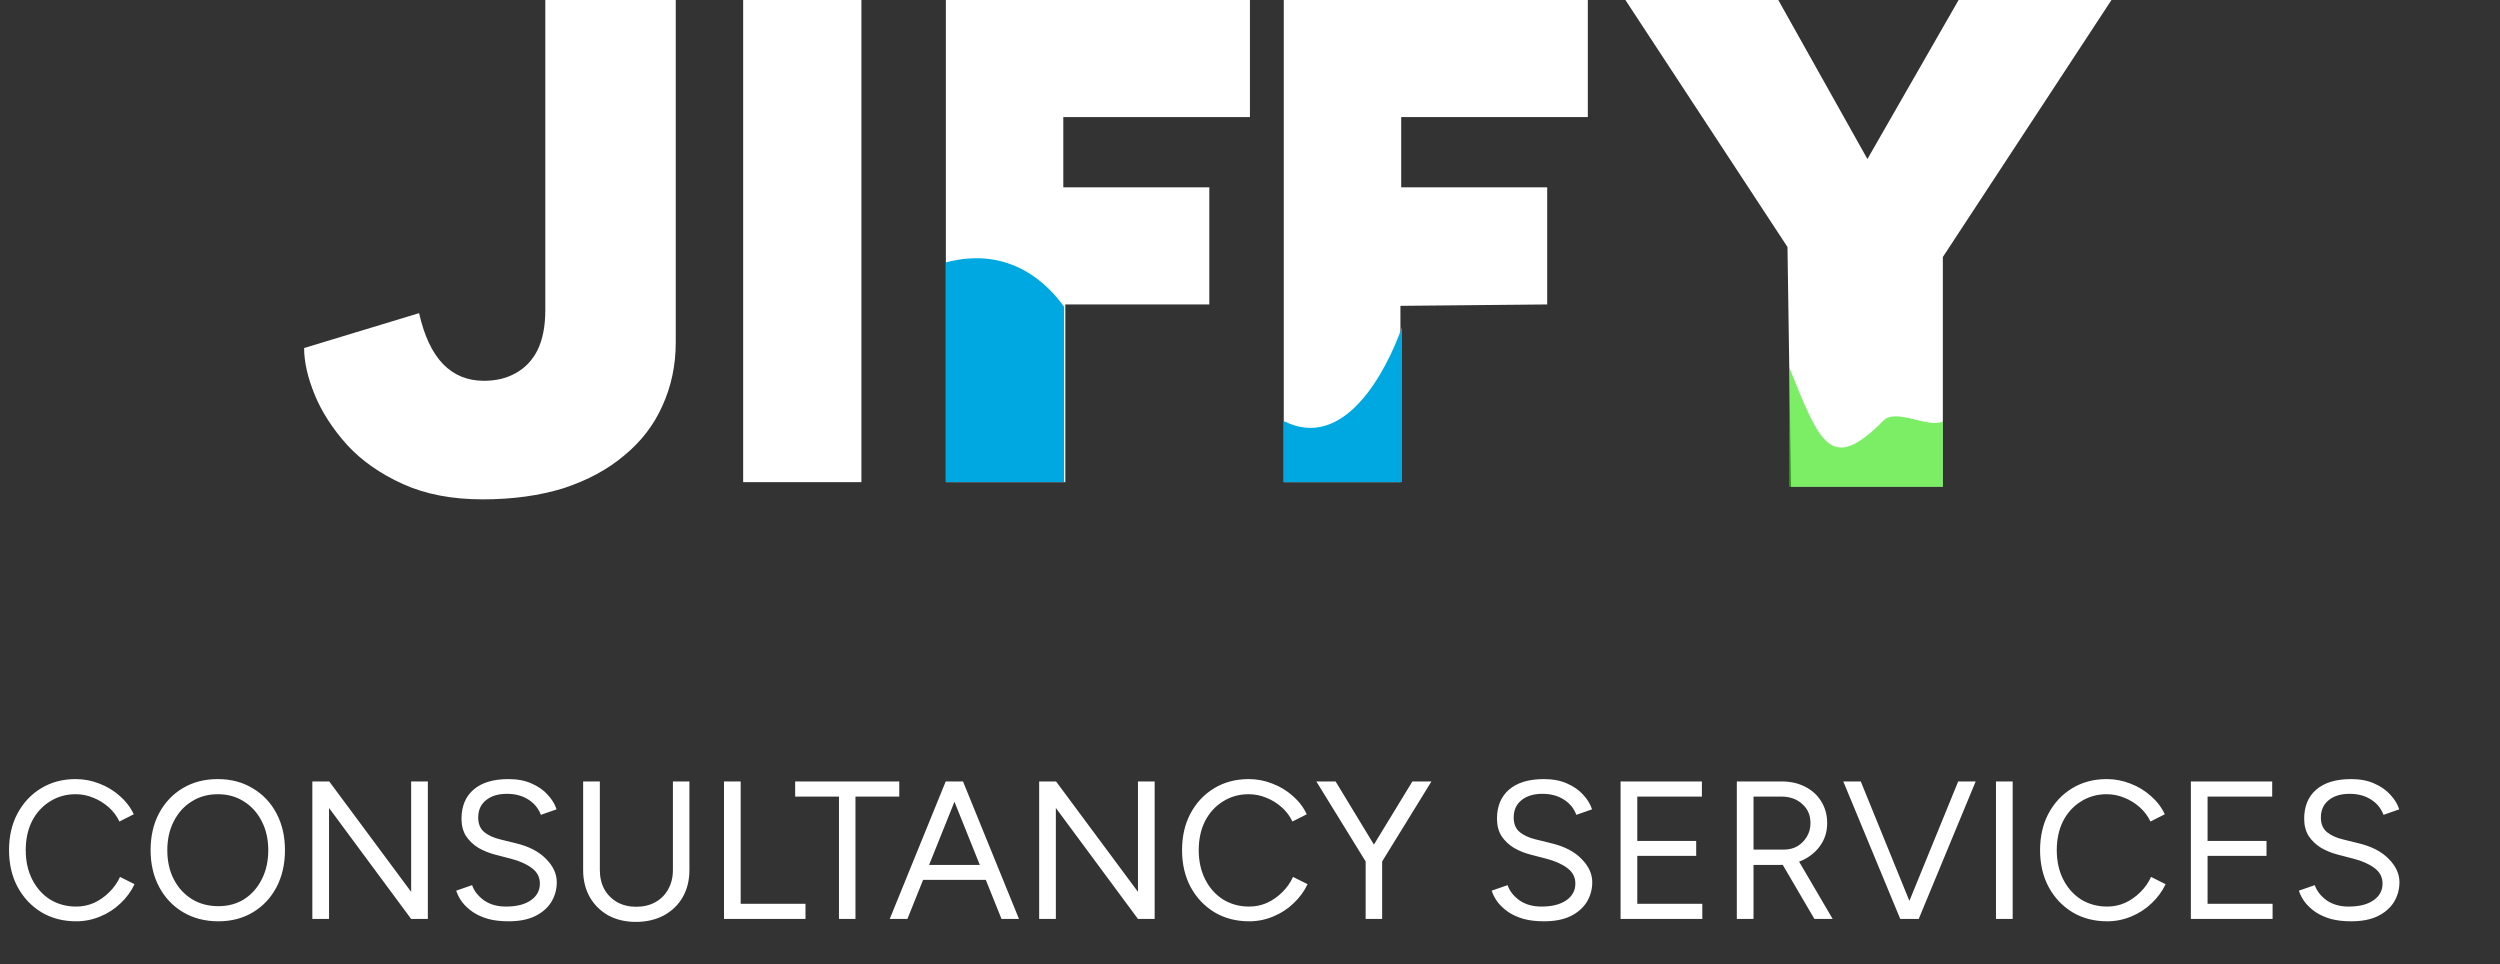
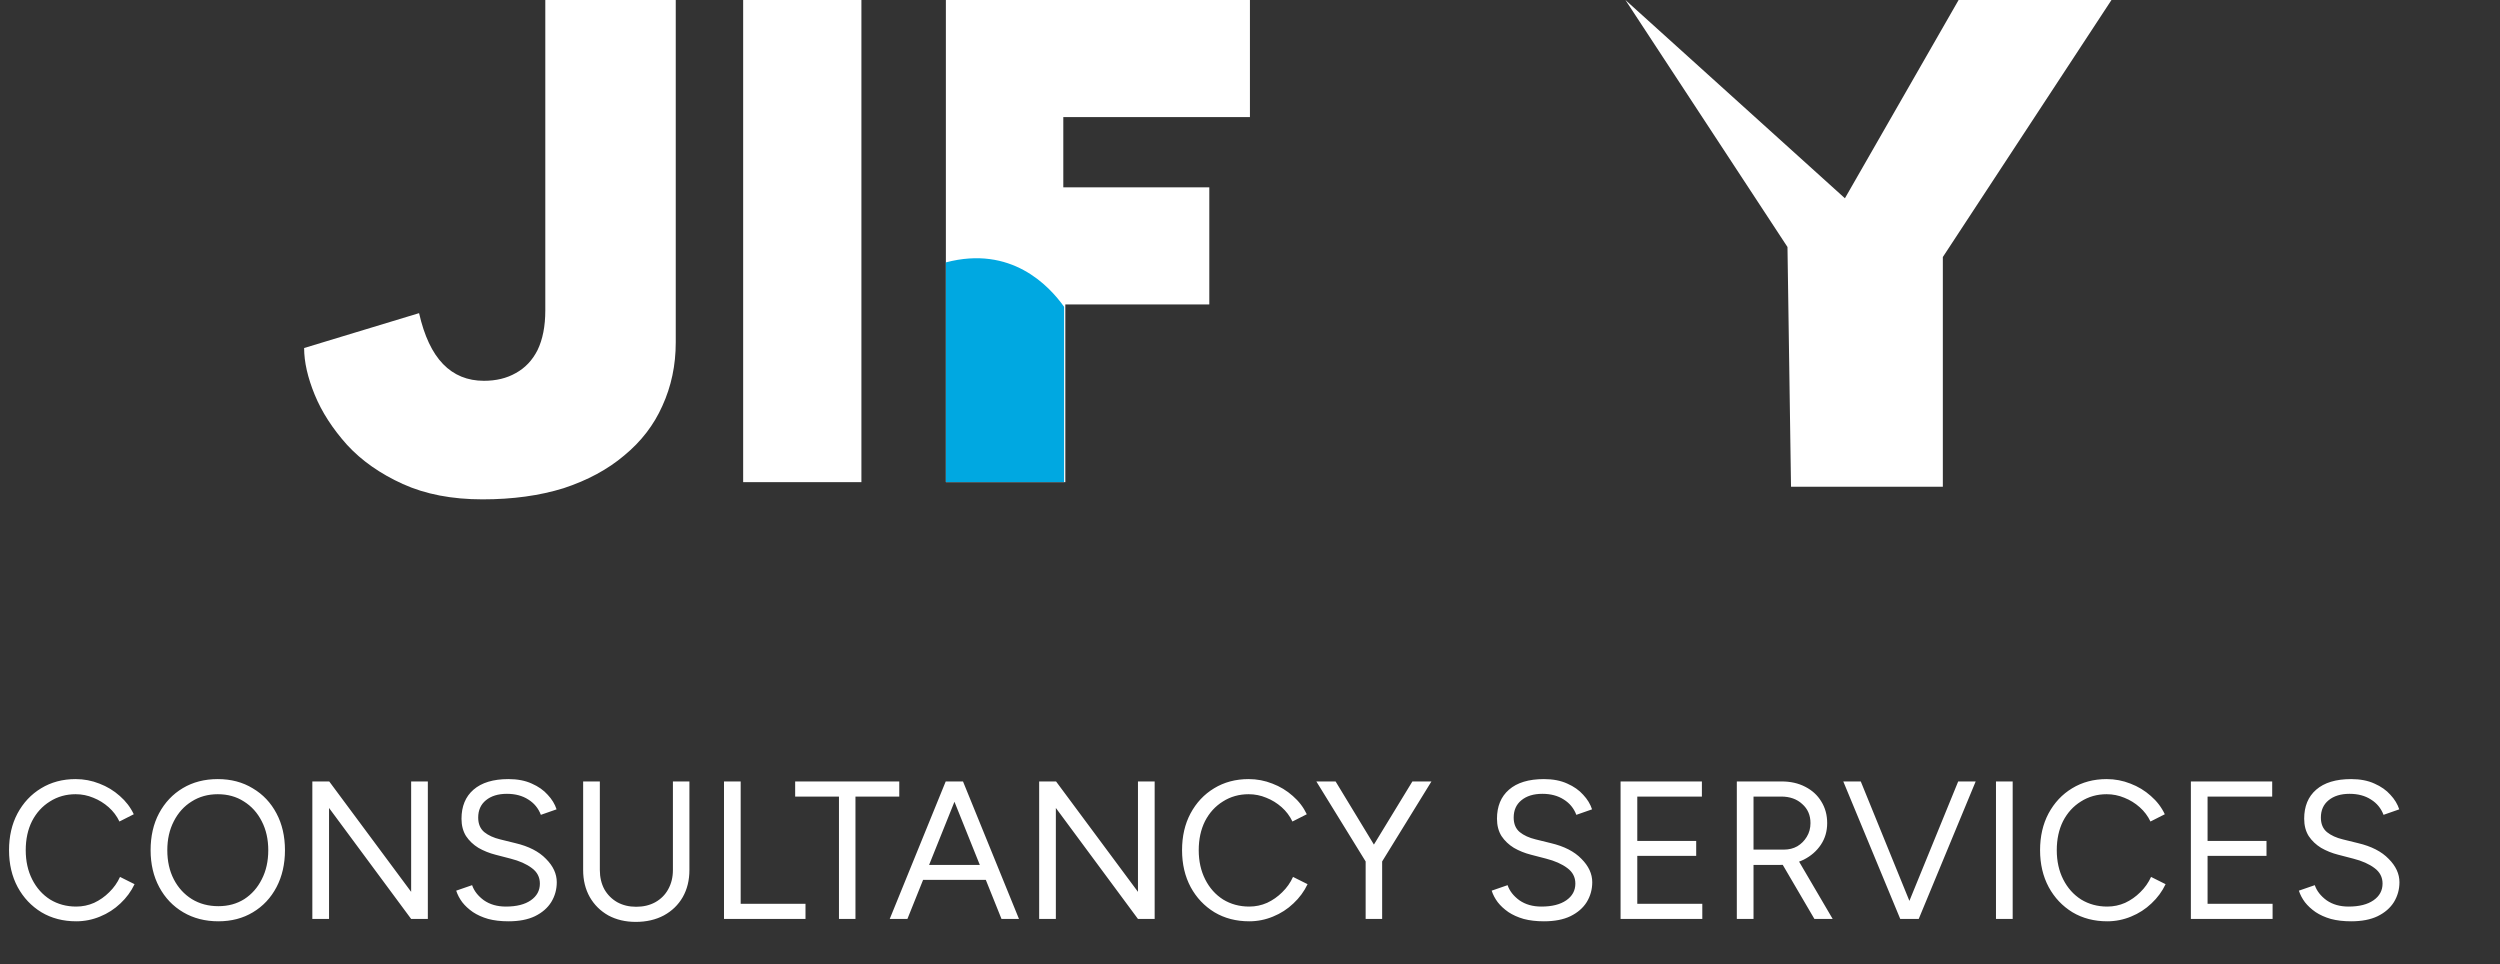
<svg xmlns="http://www.w3.org/2000/svg" width="140" height="54" viewBox="0 0 140 54" fill="none">
  <rect x="0" y="0" width="140" height="54" fill="#333333" stroke="none" />
  <path d="M41.617 27V0H48.239V27H41.617Z" fill="white" />
  <path d="M27.022 27.964C25.311 27.964 23.823 27.678 22.56 27.105C21.296 26.532 20.256 25.803 19.44 24.918C18.624 24.007 18.018 23.069 17.624 22.106C17.229 21.142 17.031 20.27 17.031 19.489L23.468 17.536C23.758 18.812 24.205 19.762 24.811 20.387C25.416 21.012 26.18 21.325 27.101 21.325C27.785 21.325 28.378 21.181 28.878 20.895C29.404 20.609 29.813 20.179 30.102 19.606C30.392 19.007 30.537 18.265 30.537 17.38V0H37.842V19.177C37.842 20.453 37.592 21.637 37.092 22.731C36.618 23.798 35.907 24.723 34.959 25.504C34.038 26.285 32.906 26.897 31.563 27.339C30.221 27.756 28.707 27.964 27.022 27.964Z" fill="white" />
-   <path d="M71.891 27V0H88.918V6.557H78.467V10.491H86.643V17.049L78.424 17.127V27H71.891Z" fill="white" />
  <path d="M52.969 27V0H69.996V6.557H59.545V10.491H67.721V17.049H59.658V27H52.969Z" fill="white" />
  <path d="M52.969 14.694V26.997H59.59V25.193V23.39V17.181C58.731 15.981 56.616 13.733 52.969 14.694Z" fill="#00A8E1" />
-   <path d="M107.966 15.663L103.524 15.395L100.701 15.663L109.682 0H118.243L107.966 15.663ZM100.297 27.258L100.099 13.832H108.799V27.258H100.297ZM101.3 15.663L91.023 0H99.584L108.363 15.663H101.3Z" fill="white" />
-   <path d="M105.468 23.556C102.51 26.559 101.908 24.819 100.188 20.547V23.802V27.26H108.798V23.598C108.014 24.009 106.181 22.834 105.468 23.556Z" fill="#26E300" fill-opacity="0.6" />
+   <path d="M107.966 15.663L103.524 15.395L100.701 15.663L109.682 0H118.243L107.966 15.663ZM100.297 27.258L100.099 13.832H108.799V27.258H100.297ZM101.3 15.663L91.023 0L108.363 15.663H101.3Z" fill="white" />
  <path d="M4.268 51.593C3.535 51.593 2.886 51.424 2.321 51.087C1.756 50.742 1.313 50.273 0.99 49.679C0.667 49.078 0.506 48.388 0.506 47.611C0.506 46.834 0.664 46.148 0.979 45.554C1.302 44.953 1.742 44.483 2.299 44.146C2.864 43.801 3.509 43.629 4.235 43.629C4.697 43.629 5.141 43.713 5.566 43.882C5.991 44.043 6.373 44.274 6.71 44.575C7.047 44.868 7.308 45.209 7.491 45.598L6.688 46.005C6.541 45.697 6.34 45.429 6.083 45.202C5.826 44.975 5.54 44.799 5.225 44.674C4.91 44.542 4.58 44.476 4.235 44.476C3.7 44.476 3.219 44.612 2.794 44.883C2.369 45.147 2.035 45.514 1.793 45.983C1.558 46.452 1.441 46.995 1.441 47.611C1.441 48.227 1.562 48.773 1.804 49.25C2.046 49.727 2.38 50.101 2.805 50.372C3.238 50.636 3.725 50.768 4.268 50.768C4.62 50.768 4.954 50.698 5.269 50.559C5.584 50.412 5.867 50.214 6.116 49.965C6.373 49.716 6.574 49.43 6.721 49.107L7.535 49.514C7.344 49.917 7.08 50.277 6.743 50.592C6.413 50.907 6.032 51.153 5.599 51.329C5.174 51.505 4.73 51.593 4.268 51.593ZM12.229 51.593C11.488 51.593 10.832 51.424 10.26 51.087C9.688 50.75 9.24 50.28 8.918 49.679C8.595 49.078 8.434 48.388 8.434 47.611C8.434 46.826 8.591 46.137 8.907 45.543C9.229 44.942 9.673 44.472 10.238 44.135C10.802 43.798 11.455 43.629 12.196 43.629C12.936 43.629 13.589 43.801 14.154 44.146C14.726 44.483 15.169 44.953 15.485 45.554C15.8 46.148 15.958 46.834 15.958 47.611C15.958 48.388 15.8 49.078 15.485 49.679C15.169 50.28 14.729 50.75 14.165 51.087C13.607 51.424 12.962 51.593 12.229 51.593ZM12.229 50.746C12.779 50.746 13.263 50.614 13.681 50.35C14.099 50.079 14.425 49.708 14.66 49.239C14.902 48.77 15.023 48.227 15.023 47.611C15.023 47.002 14.902 46.463 14.66 45.994C14.418 45.517 14.084 45.147 13.659 44.883C13.241 44.612 12.753 44.476 12.196 44.476C11.646 44.476 11.158 44.612 10.733 44.883C10.307 45.147 9.974 45.517 9.732 45.994C9.49 46.463 9.369 47.002 9.369 47.611C9.369 48.227 9.49 48.77 9.732 49.239C9.974 49.708 10.311 50.079 10.744 50.35C11.176 50.614 11.671 50.746 12.229 50.746ZM17.491 51.461V43.761H18.437L23.024 49.943V43.761H23.959V51.461H23.024L18.426 45.246V51.461H17.491ZM28.473 51.593C28.048 51.593 27.67 51.549 27.34 51.461C27.01 51.366 26.724 51.237 26.482 51.076C26.24 50.907 26.042 50.724 25.888 50.526C25.734 50.321 25.621 50.104 25.547 49.877L26.438 49.569C26.548 49.892 26.768 50.174 27.098 50.416C27.436 50.651 27.846 50.768 28.33 50.768C28.924 50.768 29.39 50.651 29.727 50.416C30.065 50.181 30.233 49.87 30.233 49.481C30.233 49.122 30.083 48.832 29.782 48.612C29.482 48.385 29.086 48.209 28.594 48.084L27.747 47.864C27.403 47.776 27.084 47.648 26.79 47.479C26.504 47.303 26.273 47.083 26.097 46.819C25.929 46.548 25.844 46.225 25.844 45.851C25.844 45.154 26.068 44.612 26.515 44.223C26.97 43.827 27.623 43.629 28.473 43.629C28.979 43.629 29.416 43.713 29.782 43.882C30.149 44.043 30.446 44.252 30.673 44.509C30.908 44.758 31.073 45.03 31.168 45.323L30.288 45.631C30.149 45.264 29.914 44.978 29.584 44.773C29.254 44.56 28.855 44.454 28.385 44.454C27.894 44.454 27.502 44.575 27.208 44.817C26.922 45.052 26.779 45.374 26.779 45.785C26.779 46.137 26.893 46.408 27.12 46.599C27.348 46.782 27.645 46.918 28.011 47.006L28.858 47.215C29.606 47.391 30.178 47.684 30.574 48.095C30.978 48.498 31.179 48.935 31.179 49.404C31.179 49.807 31.077 50.178 30.871 50.515C30.666 50.845 30.362 51.109 29.958 51.307C29.562 51.498 29.067 51.593 28.473 51.593ZM35.604 51.626C35.025 51.626 34.511 51.505 34.064 51.263C33.624 51.014 33.279 50.673 33.03 50.24C32.781 49.8 32.656 49.294 32.656 48.722V43.761H33.591V48.722C33.591 49.125 33.675 49.485 33.844 49.8C34.02 50.108 34.262 50.35 34.57 50.526C34.878 50.695 35.23 50.779 35.626 50.779C36.029 50.779 36.385 50.695 36.693 50.526C37.008 50.35 37.251 50.108 37.419 49.8C37.595 49.485 37.683 49.125 37.683 48.722V43.761H38.607V48.722C38.607 49.294 38.483 49.8 38.233 50.24C37.984 50.673 37.632 51.014 37.177 51.263C36.722 51.505 36.198 51.626 35.604 51.626ZM40.544 51.461V43.761H41.478V50.614H45.108V51.461H40.544ZM46.982 51.461V44.608H44.529V43.761H50.359V44.608H47.906V51.461H46.982ZM56.084 51.461L52.993 43.761H53.928L57.063 51.461H56.084ZM49.825 51.461L52.96 43.761H53.906L50.815 51.461H49.825ZM51.31 49.272V48.436H55.589V49.272H51.31ZM58.193 51.461V43.761H59.139L63.726 49.943V43.761H64.661V51.461H63.726L59.128 45.246V51.461H58.193ZM69.957 51.593C69.223 51.593 68.574 51.424 68.01 51.087C67.445 50.742 67.001 50.273 66.678 49.679C66.356 49.078 66.195 48.388 66.195 47.611C66.195 46.834 66.352 46.148 66.668 45.554C66.99 44.953 67.43 44.483 67.987 44.146C68.552 43.801 69.198 43.629 69.924 43.629C70.385 43.629 70.829 43.713 71.254 43.882C71.68 44.043 72.061 44.274 72.398 44.575C72.736 44.868 72.996 45.209 73.18 45.598L72.376 46.005C72.23 45.697 72.028 45.429 71.772 45.202C71.515 44.975 71.229 44.799 70.913 44.674C70.598 44.542 70.268 44.476 69.924 44.476C69.388 44.476 68.908 44.612 68.483 44.883C68.057 45.147 67.724 45.514 67.481 45.983C67.247 46.452 67.129 46.995 67.129 47.611C67.129 48.227 67.251 48.773 67.493 49.25C67.734 49.727 68.068 50.101 68.493 50.372C68.926 50.636 69.414 50.768 69.957 50.768C70.308 50.768 70.642 50.698 70.957 50.559C71.273 50.412 71.555 50.214 71.805 49.965C72.061 49.716 72.263 49.43 72.409 49.107L73.224 49.514C73.033 49.917 72.769 50.277 72.431 50.592C72.102 50.907 71.72 51.153 71.287 51.329C70.862 51.505 70.418 51.593 69.957 51.593ZM77.389 48.26L76.586 47.875L79.094 43.761H80.161L77.389 48.26ZM76.476 51.461V47.765H77.4V51.461H76.476ZM76.487 48.26L73.715 43.761H74.793L77.29 47.875L76.487 48.26ZM86.46 51.593C86.034 51.593 85.657 51.549 85.327 51.461C84.997 51.366 84.711 51.237 84.469 51.076C84.227 50.907 84.029 50.724 83.875 50.526C83.721 50.321 83.607 50.104 83.534 49.877L84.425 49.569C84.535 49.892 84.755 50.174 85.085 50.416C85.422 50.651 85.833 50.768 86.317 50.768C86.911 50.768 87.376 50.651 87.714 50.416C88.051 50.181 88.22 49.87 88.22 49.481C88.22 49.122 88.069 48.832 87.769 48.612C87.468 48.385 87.072 48.209 86.581 48.084L85.734 47.864C85.389 47.776 85.07 47.648 84.777 47.479C84.491 47.303 84.26 47.083 84.084 46.819C83.915 46.548 83.831 46.225 83.831 45.851C83.831 45.154 84.054 44.612 84.502 44.223C84.956 43.827 85.609 43.629 86.46 43.629C86.966 43.629 87.402 43.713 87.769 43.882C88.135 44.043 88.432 44.252 88.66 44.509C88.894 44.758 89.059 45.03 89.155 45.323L88.275 45.631C88.135 45.264 87.901 44.978 87.571 44.773C87.241 44.56 86.841 44.454 86.372 44.454C85.88 44.454 85.488 44.575 85.195 44.817C84.909 45.052 84.766 45.374 84.766 45.785C84.766 46.137 84.879 46.408 85.107 46.599C85.334 46.782 85.631 46.918 85.998 47.006L86.845 47.215C87.593 47.391 88.165 47.684 88.561 48.095C88.964 48.498 89.166 48.935 89.166 49.404C89.166 49.807 89.063 50.178 88.858 50.515C88.652 50.845 88.348 51.109 87.945 51.307C87.549 51.498 87.054 51.593 86.46 51.593ZM90.752 51.461V43.761H95.306V44.608H91.688V47.094H94.987V47.93H91.688V50.614H95.329V51.461H90.752ZM97.262 51.461V43.761H99.77C100.269 43.761 100.709 43.86 101.09 44.058C101.479 44.256 101.78 44.531 101.992 44.883C102.212 45.235 102.322 45.638 102.322 46.093C102.322 46.548 102.205 46.951 101.97 47.303C101.736 47.655 101.417 47.934 101.013 48.139C100.61 48.337 100.155 48.436 99.649 48.436H98.197V51.461H97.262ZM101.607 51.461L99.759 48.304L100.496 47.82L102.63 51.461H101.607ZM98.197 47.578H99.902C100.181 47.578 100.43 47.516 100.65 47.391C100.87 47.259 101.046 47.083 101.178 46.863C101.318 46.636 101.387 46.379 101.387 46.093C101.387 45.653 101.233 45.297 100.925 45.026C100.625 44.747 100.232 44.608 99.748 44.608H98.197V47.578ZM106.513 51.461L109.659 43.761H110.638L107.448 51.461H106.513ZM106.414 51.461L103.224 43.761H104.203L107.338 51.461H106.414ZM111.775 51.461V43.761H112.71V51.461H111.775ZM118.006 51.593C117.273 51.593 116.624 51.424 116.059 51.087C115.495 50.742 115.051 50.273 114.728 49.679C114.406 49.078 114.244 48.388 114.244 47.611C114.244 46.834 114.402 46.148 114.717 45.554C115.04 44.953 115.48 44.483 116.037 44.146C116.602 43.801 117.247 43.629 117.973 43.629C118.435 43.629 118.879 43.713 119.304 43.882C119.73 44.043 120.111 44.274 120.448 44.575C120.786 44.868 121.046 45.209 121.229 45.598L120.426 46.005C120.28 45.697 120.078 45.429 119.821 45.202C119.565 44.975 119.279 44.799 118.963 44.674C118.648 44.542 118.318 44.476 117.973 44.476C117.438 44.476 116.958 44.612 116.532 44.883C116.107 45.147 115.773 45.514 115.531 45.983C115.297 46.452 115.179 46.995 115.179 47.611C115.179 48.227 115.3 48.773 115.542 49.25C115.784 49.727 116.118 50.101 116.543 50.372C116.976 50.636 117.464 50.768 118.006 50.768C118.358 50.768 118.692 50.698 119.007 50.559C119.323 50.412 119.605 50.214 119.854 49.965C120.111 49.716 120.313 49.43 120.459 49.107L121.273 49.514C121.083 49.917 120.819 50.277 120.481 50.592C120.151 50.907 119.77 51.153 119.337 51.329C118.912 51.505 118.468 51.593 118.006 51.593ZM122.689 51.461V43.761H127.243V44.608H123.624V47.094H126.924V47.93H123.624V50.614H127.265V51.461H122.689ZM131.663 51.593C131.237 51.593 130.86 51.549 130.53 51.461C130.2 51.366 129.914 51.237 129.672 51.076C129.43 50.907 129.232 50.724 129.078 50.526C128.924 50.321 128.81 50.104 128.737 49.877L129.628 49.569C129.738 49.892 129.958 50.174 130.288 50.416C130.625 50.651 131.036 50.768 131.52 50.768C132.114 50.768 132.579 50.651 132.917 50.416C133.254 50.181 133.423 49.87 133.423 49.481C133.423 49.122 133.272 48.832 132.972 48.612C132.671 48.385 132.275 48.209 131.784 48.084L130.937 47.864C130.592 47.776 130.273 47.648 129.98 47.479C129.694 47.303 129.463 47.083 129.287 46.819C129.118 46.548 129.034 46.225 129.034 45.851C129.034 45.154 129.257 44.612 129.705 44.223C130.159 43.827 130.812 43.629 131.663 43.629C132.169 43.629 132.605 43.713 132.972 43.882C133.338 44.043 133.635 44.252 133.863 44.509C134.097 44.758 134.262 45.03 134.358 45.323L133.478 45.631C133.338 45.264 133.104 44.978 132.774 44.773C132.444 44.56 132.044 44.454 131.575 44.454C131.083 44.454 130.691 44.575 130.398 44.817C130.112 45.052 129.969 45.374 129.969 45.785C129.969 46.137 130.082 46.408 130.31 46.599C130.537 46.782 130.834 46.918 131.201 47.006L132.048 47.215C132.796 47.391 133.368 47.684 133.764 48.095C134.167 48.498 134.369 48.935 134.369 49.404C134.369 49.807 134.266 50.178 134.061 50.515C133.855 50.845 133.551 51.109 133.148 51.307C132.752 51.498 132.257 51.593 131.663 51.593Z" fill="white" />
-   <path d="M78.512 18.32C77.601 20.885 75.254 25.289 71.891 23.579V26.999H78.512V18.32Z" fill="#00A8E1" />
</svg>